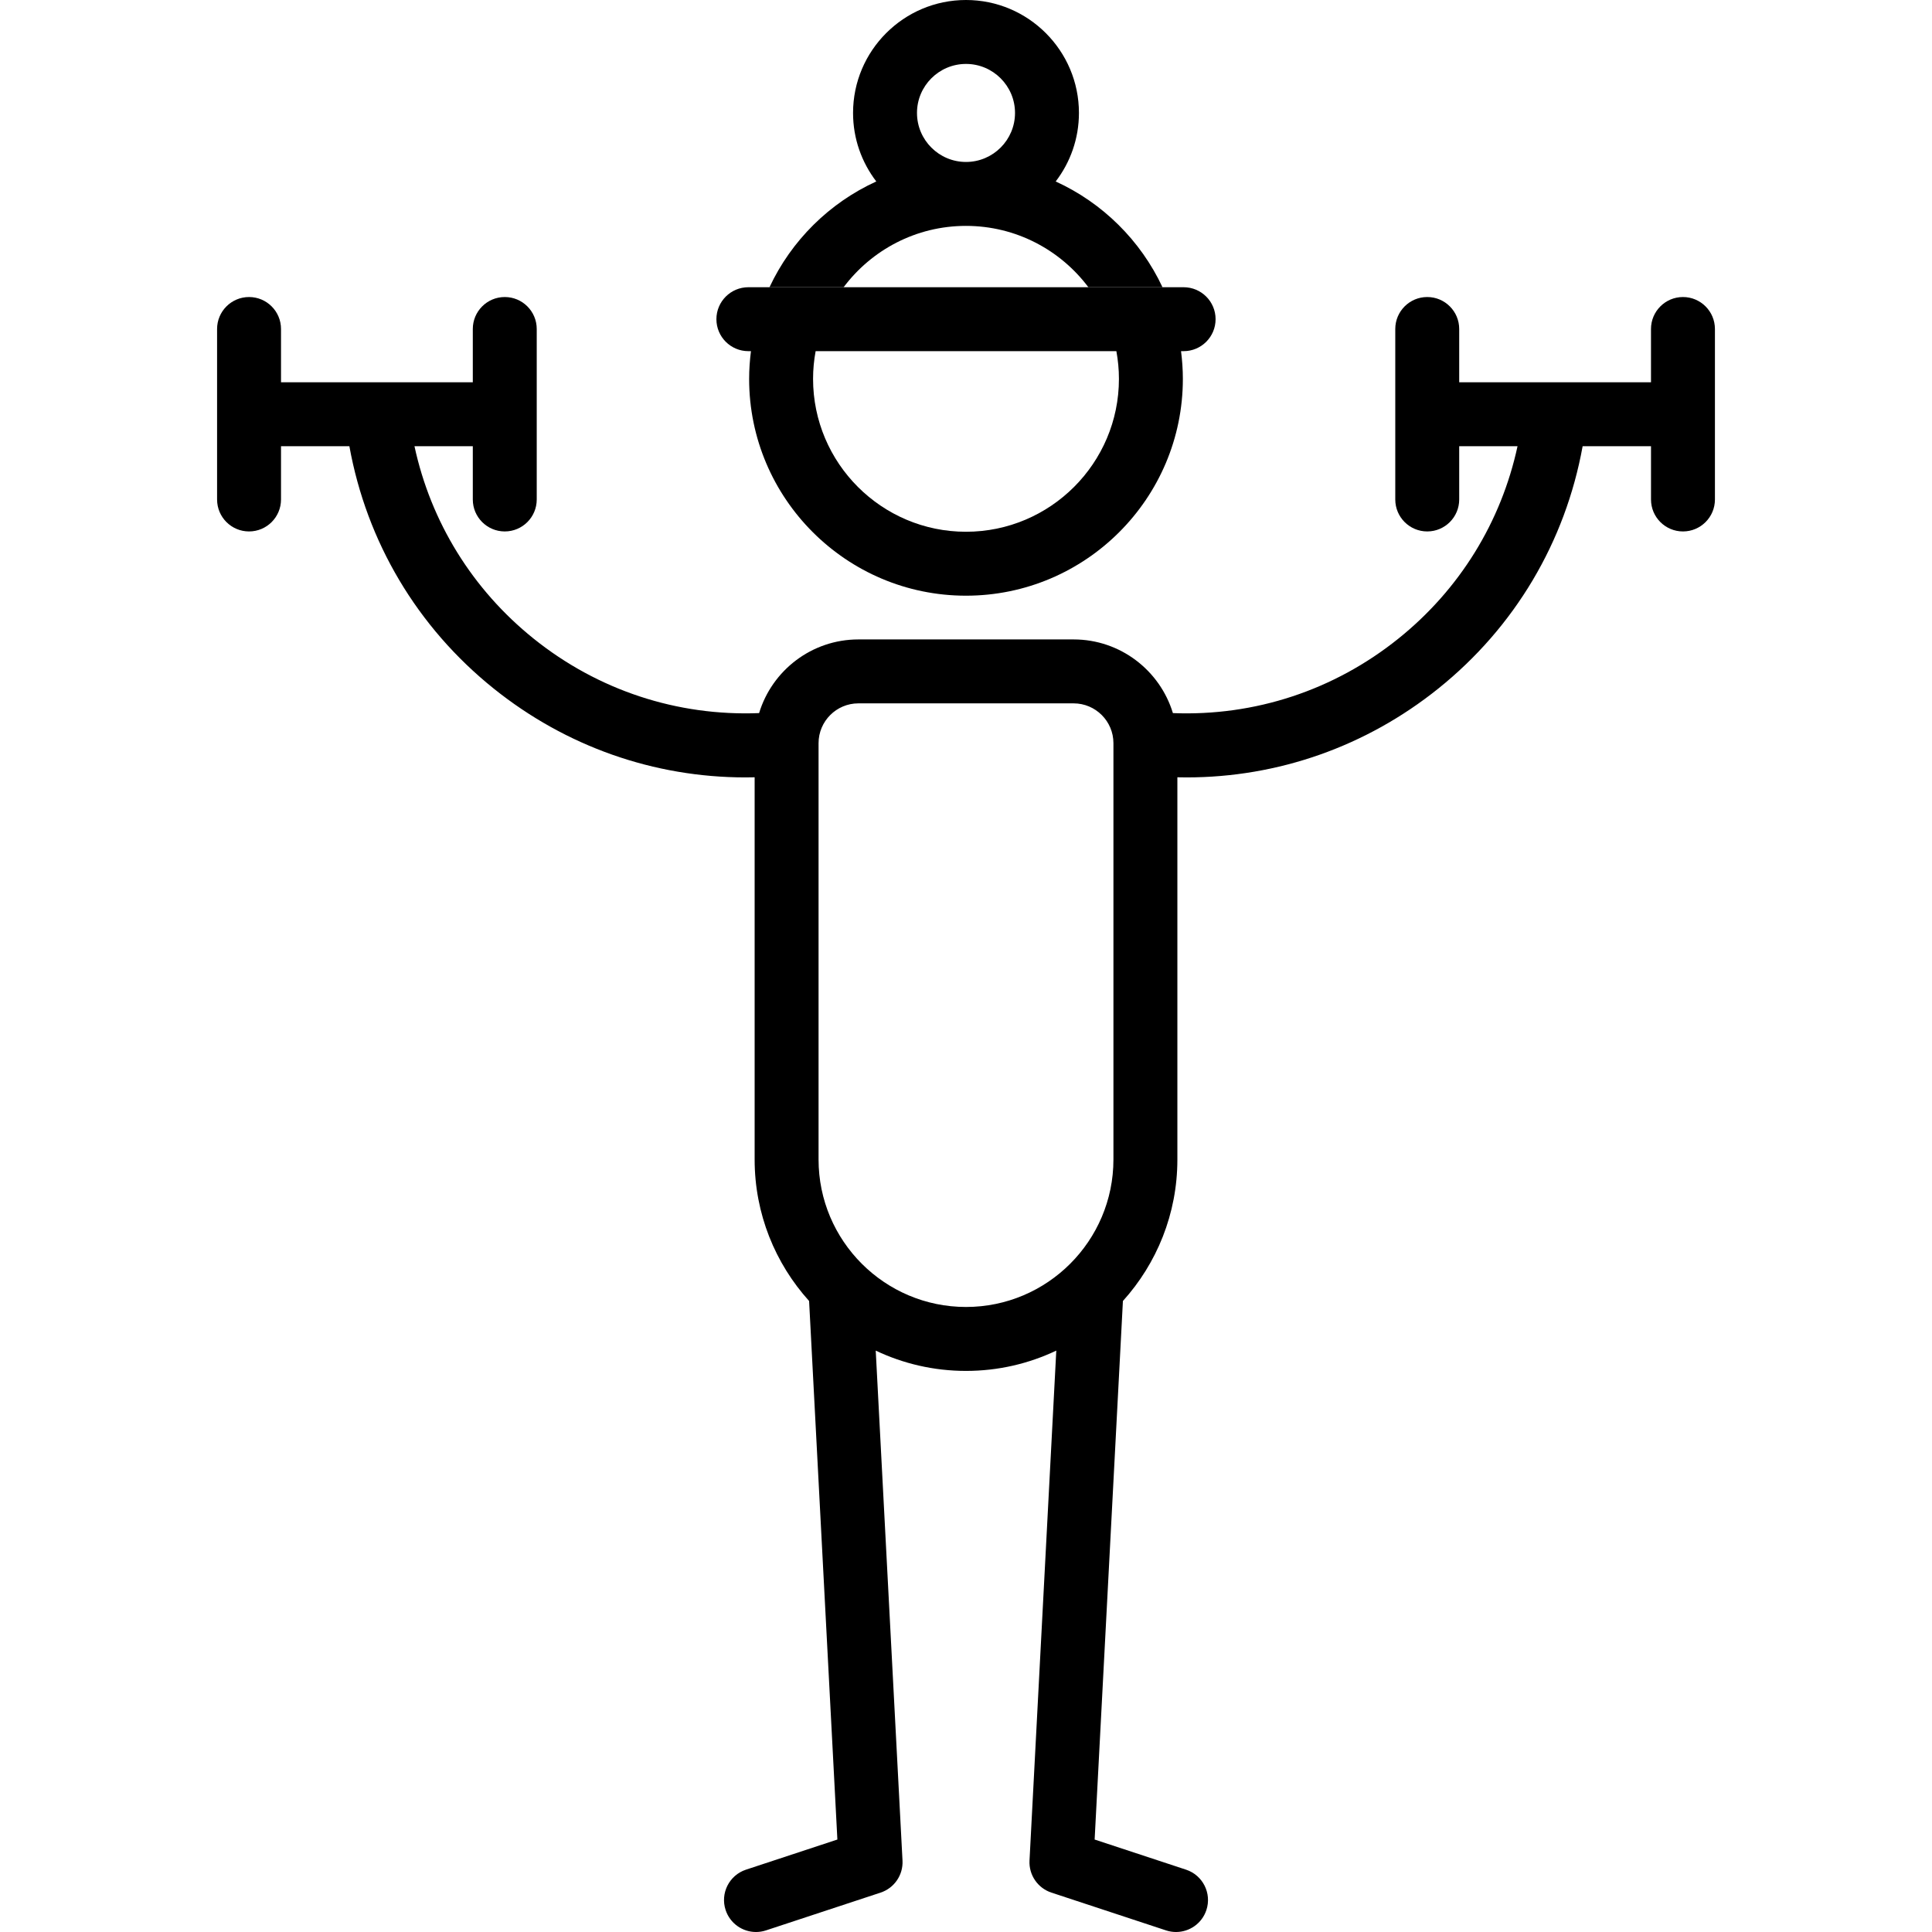
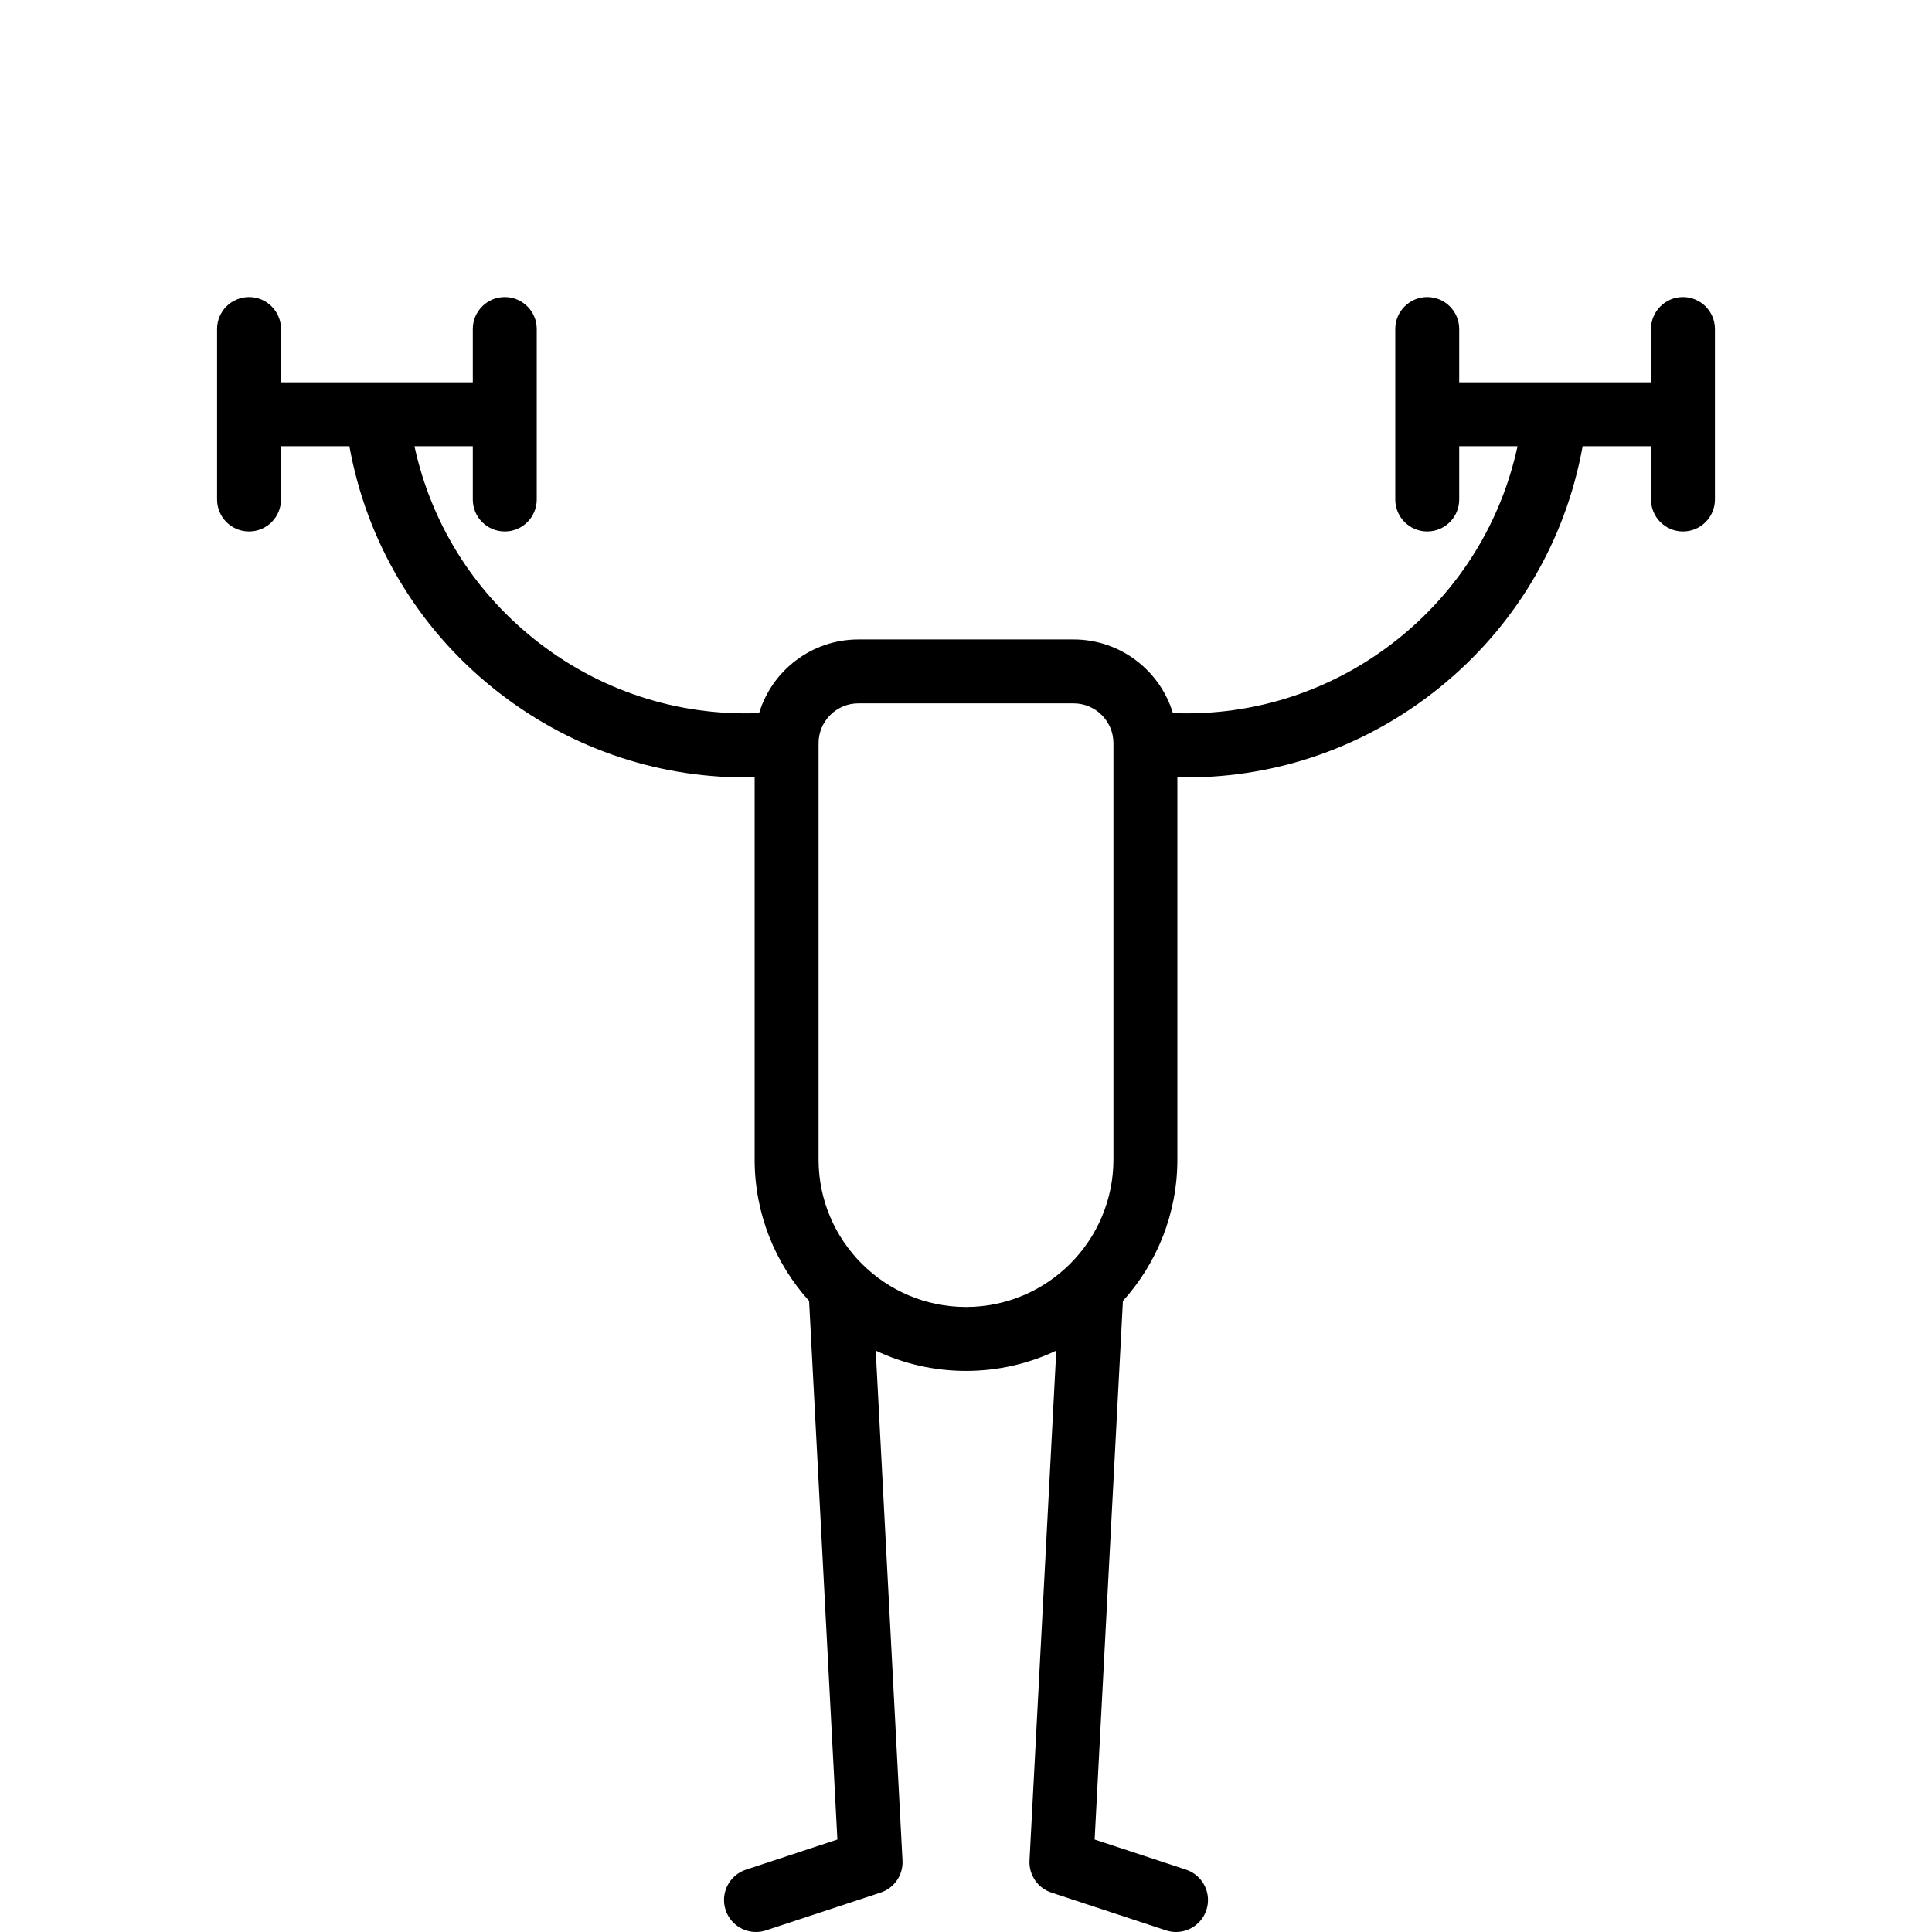
<svg xmlns="http://www.w3.org/2000/svg" fill="#000000" height="800px" width="800px" version="1.1" id="Capa_1" viewBox="0 0 453.307 453.307" xml:space="preserve">
  <g>
-     <path d="M197.938,67.392C204.488,58.66,214.919,53,226.646,53c11.732,0,22.167,5.66,28.72,14.392h17.391   c-5.129-10.955-14.046-19.788-25.057-24.814c3.417-4.463,5.454-10.036,5.454-16.078c0-14.612-11.888-26.5-26.5-26.5   s-26.5,11.888-26.5,26.5c0,6.041,2.036,11.613,5.452,16.075c-11.011,5.026-19.928,13.859-25.056,24.817H197.938z M226.654,15   c6.341,0,11.5,5.159,11.5,11.5s-5.159,11.5-11.5,11.5s-11.5-5.159-11.5-11.5S220.312,15,226.654,15z" />
    <path d="M394.874,69.692c-4.142,0-7.5,3.358-7.5,7.5v12.5h-22.443c-0.02,0-22.557,0-22.557,0v-12.5c0-4.142-3.358-7.5-7.5-7.5   s-7.5,3.358-7.5,7.5v40c0,4.142,3.358,7.5,7.5,7.5s7.5-3.358,7.5-7.5v-12.5h13.686c-3.844,17.788-13.574,33.601-27.962,45.153   c-15.116,12.137-33.713,18.227-52.899,17.471c-3.033-9.991-12.327-17.285-23.296-17.285h-50.5   c-10.969,0-20.263,7.294-23.296,17.285c-19.182,0.754-37.782-5.333-52.899-17.47c-14.387-11.552-24.118-27.365-27.962-45.153   h13.686v12.5c0,4.142,3.358,7.5,7.5,7.5s7.5-3.358,7.5-7.5v-40c0-4.142-3.358-7.5-7.5-7.5s-7.5,3.358-7.5,7.5v12.5h-45v-12.5   c0-4.142-3.358-7.5-7.5-7.5s-7.5,3.358-7.5,7.5v40c0,4.142,3.358,7.5,7.5,7.5s7.5-3.358,7.5-7.5v-12.5h16.041   c4.056,22.435,15.892,42.436,33.844,56.849c16.971,13.626,37.634,20.862,59.089,20.862c0.717,0,1.435-0.013,2.153-0.029v89.689   c0,12.752,4.841,24.393,12.778,33.189l6.635,126.359l-21.447,7.071c-3.934,1.297-6.071,5.538-4.774,9.472   c1.04,3.154,3.973,5.153,7.122,5.153c0.779,0,1.57-0.122,2.35-0.379l26.889-8.865c3.212-1.06,5.318-4.138,5.141-7.516   l-6.283-119.653c6.428,3.05,13.608,4.763,21.183,4.763c7.575,0,14.755-1.713,21.182-4.763l-6.283,119.653   c-0.177,3.378,1.929,6.457,5.141,7.516l26.889,8.865c0.78,0.257,1.571,0.379,2.35,0.379c3.149,0,6.082-2,7.122-5.153   c1.297-3.934-0.841-8.174-4.774-9.472l-21.447-7.071l6.635-126.359c7.937-8.796,12.778-20.437,12.778-33.189l0-89.689   c0.718,0.016,1.436,0.029,2.153,0.029c21.454,0,42.12-7.237,59.089-20.862c17.952-14.413,29.788-34.414,33.844-56.849h16.041v12.5   c0,4.142,3.358,7.5,7.5,7.5s7.5-3.358,7.5-7.5v-40C402.374,73.05,399.016,69.692,394.874,69.692z M192.06,272.063v-97.689   c0-5.152,4.191-9.343,9.343-9.343h50.5c5.152,0,9.343,4.191,9.343,9.343l0,97.689c0,19.075-15.518,34.593-34.593,34.593   S192.06,291.138,192.06,272.063z" />
-     <path d="M277.715,67.392h-4.958h-17.391h-57.428h-17.389h-4.957c-4.142,0-7.5,3.358-7.5,7.5s3.358,7.5,7.5,7.5h0.608   c-0.273,2.13-0.429,4.297-0.429,6.5c0,28.052,22.822,50.875,50.875,50.875c28.061,0,50.891-22.822,50.891-50.875   c0-2.203-0.156-4.37-0.429-6.5h0.608c4.142,0,7.5-3.358,7.5-7.5S281.857,67.392,277.715,67.392z M262.536,88.892   c0,19.781-16.101,35.875-35.891,35.875c-19.781,0-35.875-16.093-35.875-35.875c0-2.22,0.213-4.39,0.601-6.5h70.564   C262.323,84.501,262.536,86.671,262.536,88.892z" />
  </g>
</svg>